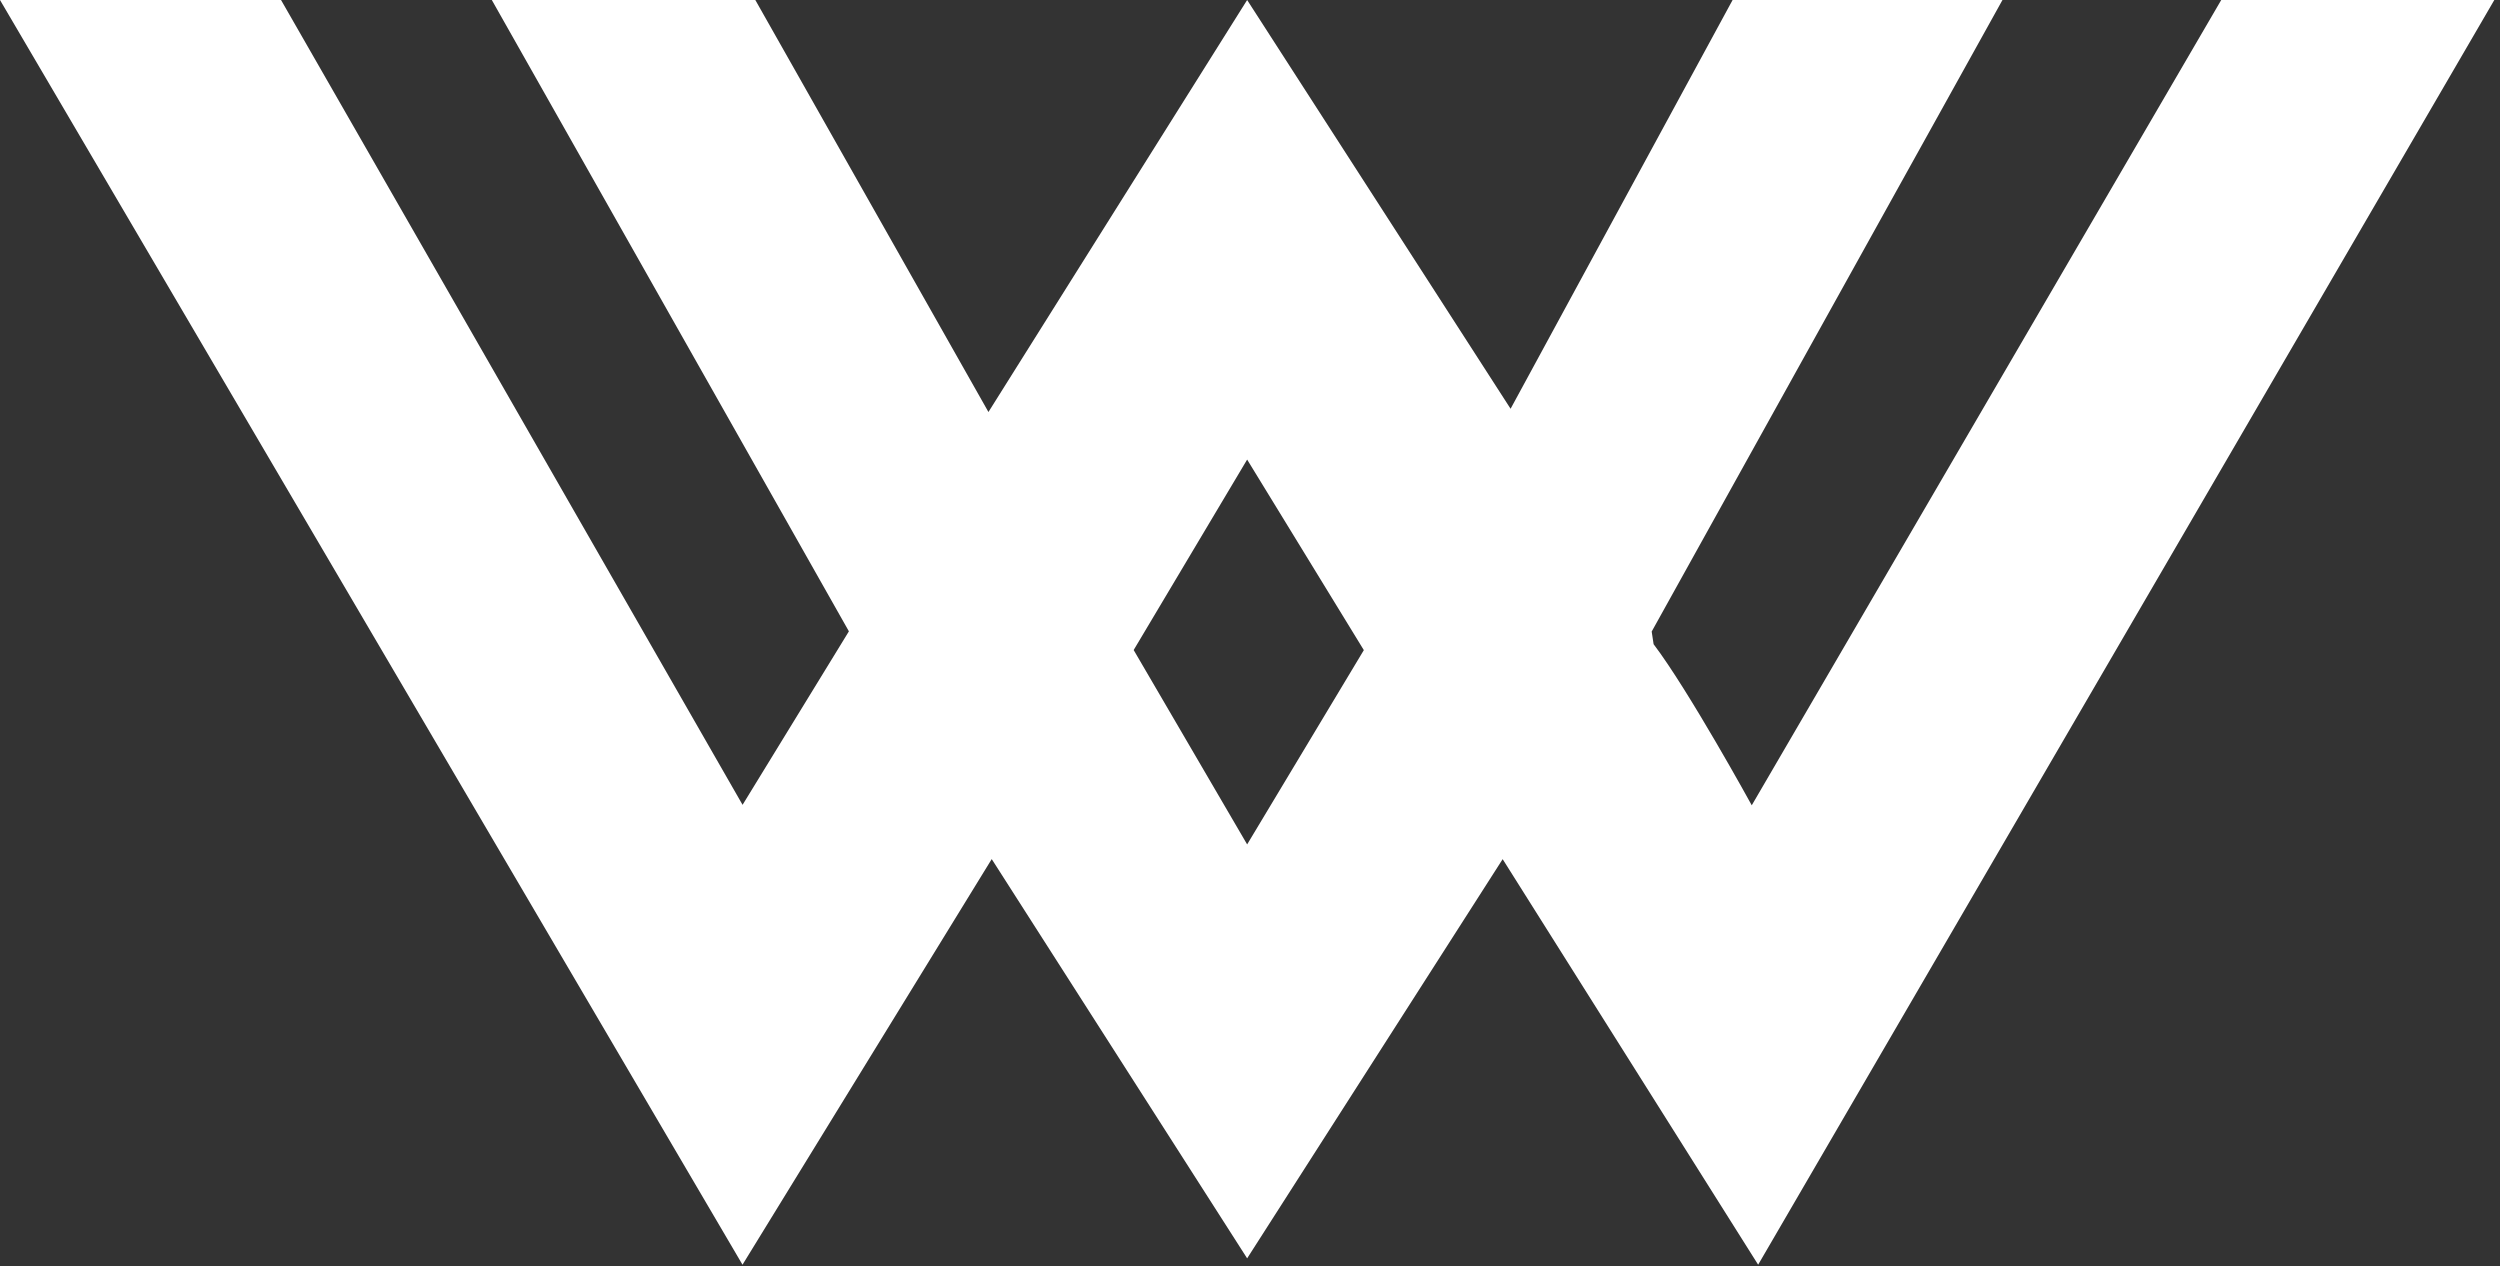
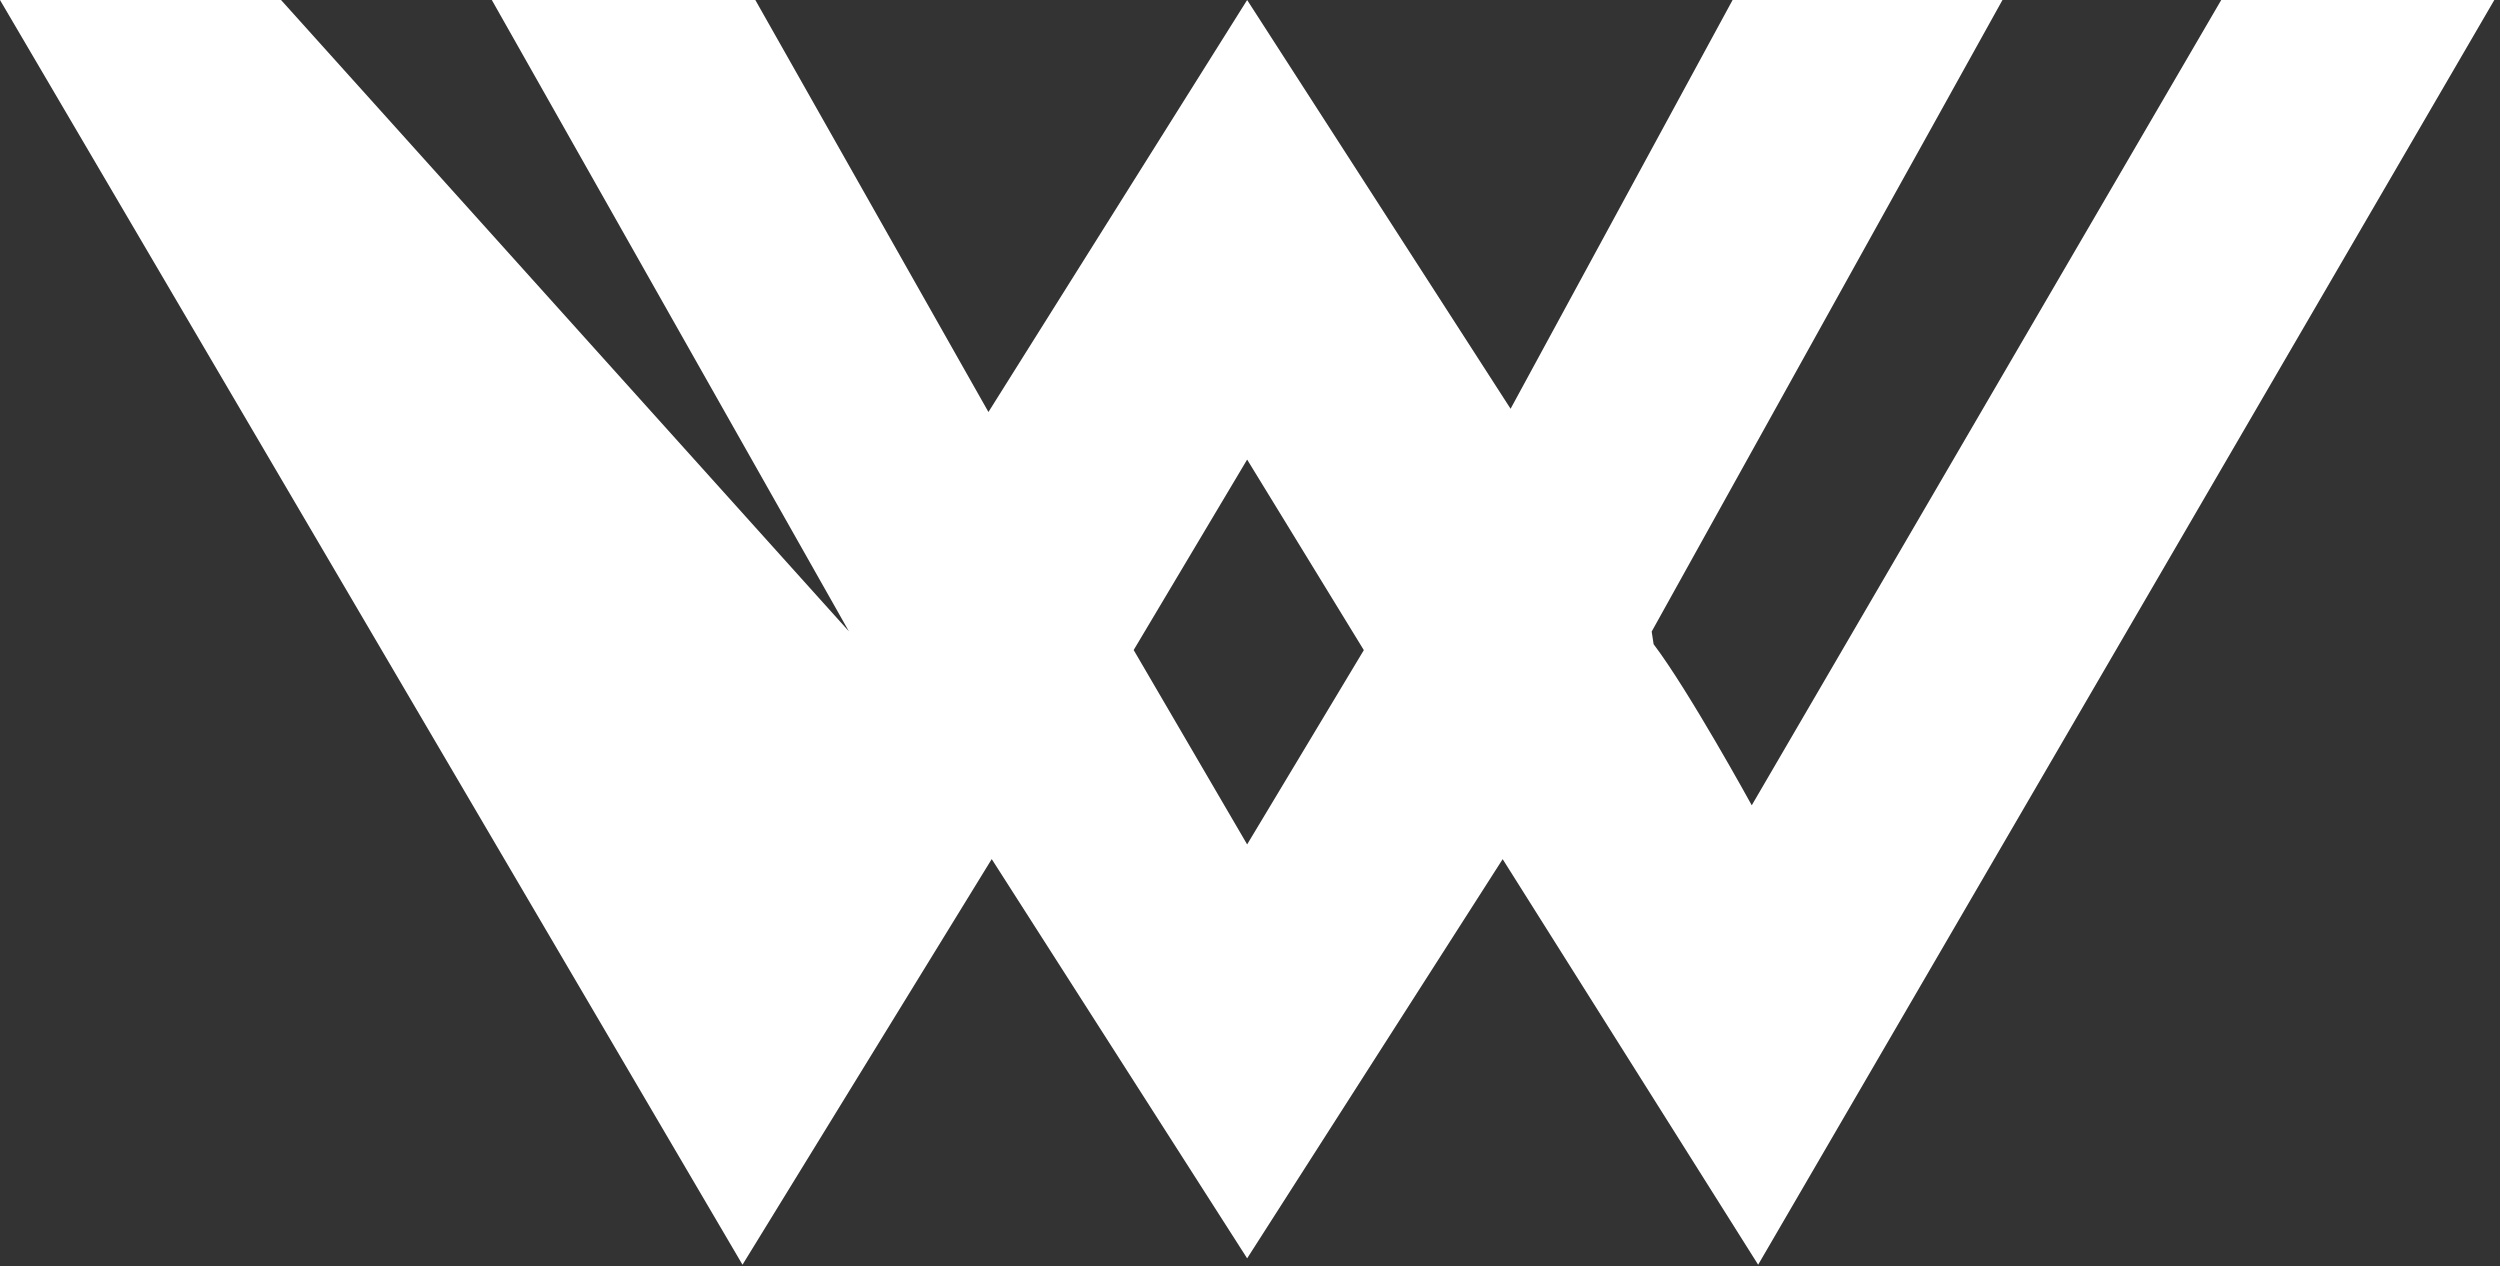
<svg xmlns="http://www.w3.org/2000/svg" fill="none" height="100%" overflow="visible" preserveAspectRatio="none" style="display: block;" viewBox="0 0 77 39" width="100%">
  <rect x="0" y="0" width="77" height="39" fill="#333333" stroke="none" />
-   <path d="M8.656 9.90606e-05L22.871 24.789L26.146 19.445L15.148 9.90606e-05H23.264L30.444 12.69L38.412 9.90606e-05L46.526 12.59L53.364 9.90606e-05H61.676L50.872 19.452L50.931 19.841C52.016 21.271 53.954 24.803 53.954 24.803L68.414 0H76.825L54.151 38.953L46.282 26.462L38.412 38.757L30.545 26.46L22.869 38.953L0 9.90606e-05H8.656ZM38.412 26.008L42.006 20.024L38.412 14.155L34.917 20.021L38.412 26.008Z" fill="white" id="Logomark" />
+   <path d="M8.656 9.90606e-05L26.146 19.445L15.148 9.90606e-05H23.264L30.444 12.69L38.412 9.90606e-05L46.526 12.59L53.364 9.90606e-05H61.676L50.872 19.452L50.931 19.841C52.016 21.271 53.954 24.803 53.954 24.803L68.414 0H76.825L54.151 38.953L46.282 26.462L38.412 38.757L30.545 26.46L22.869 38.953L0 9.90606e-05H8.656ZM38.412 26.008L42.006 20.024L38.412 14.155L34.917 20.021L38.412 26.008Z" fill="white" id="Logomark" />
</svg>